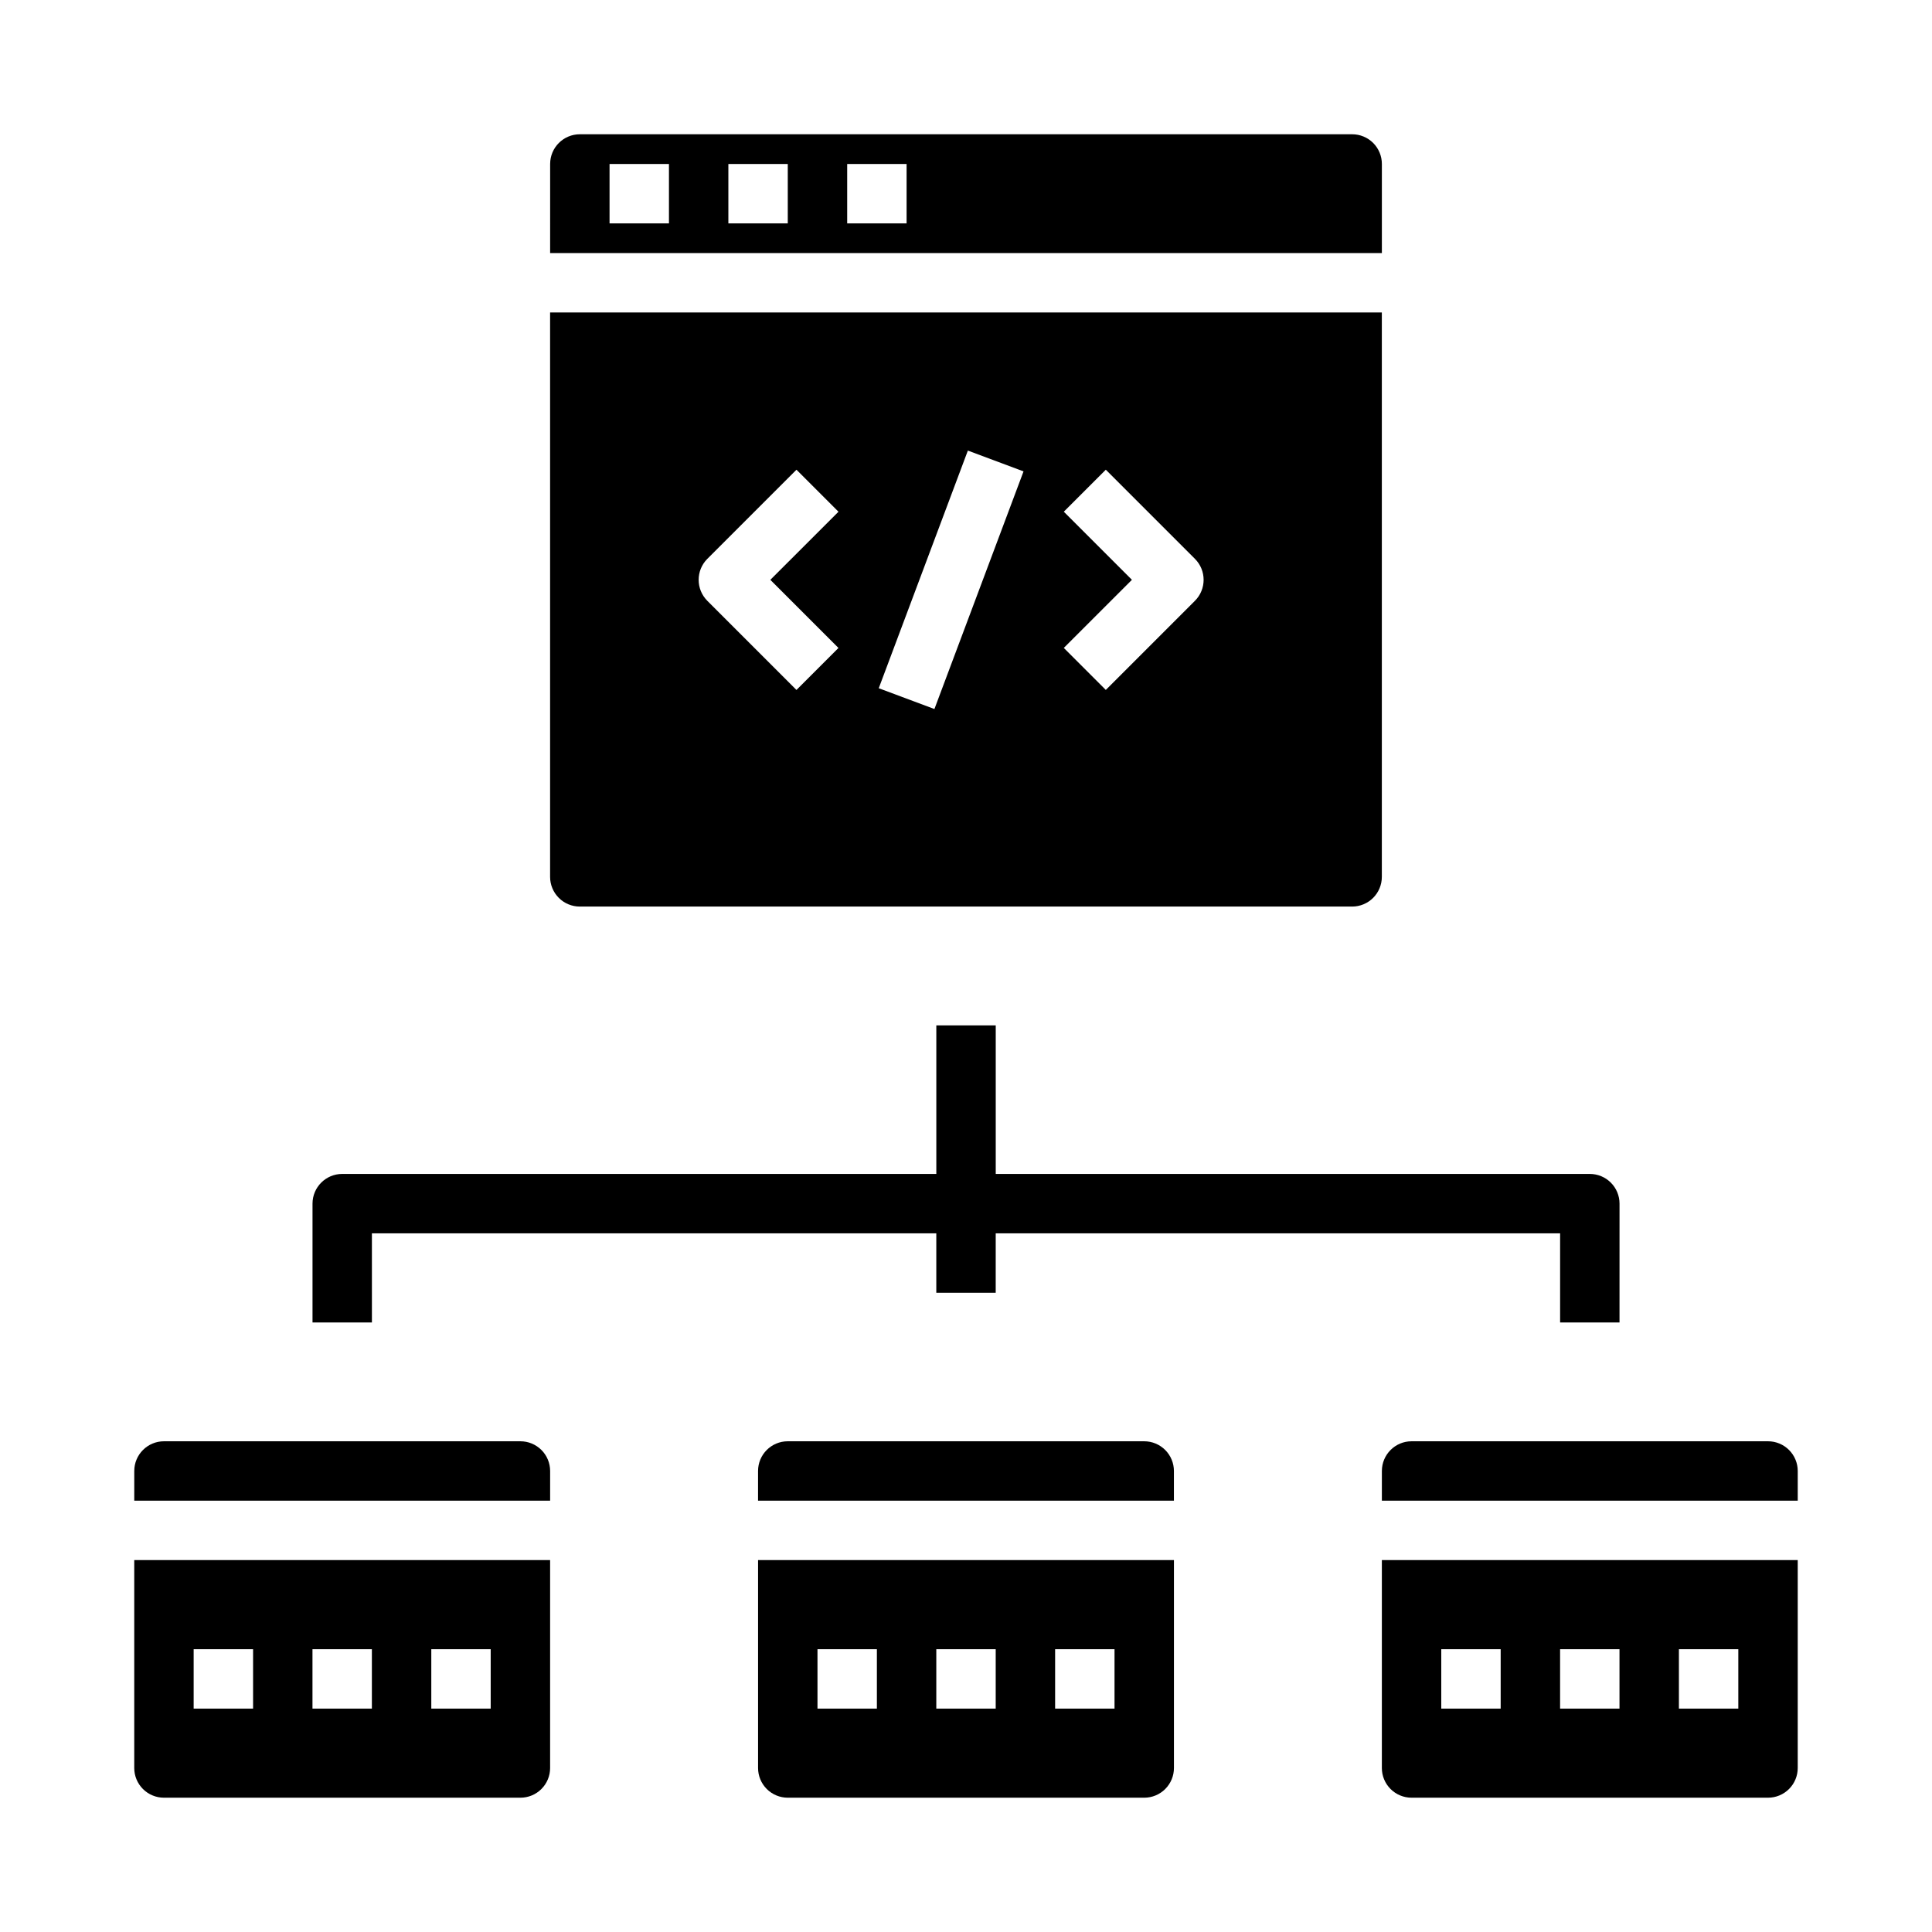
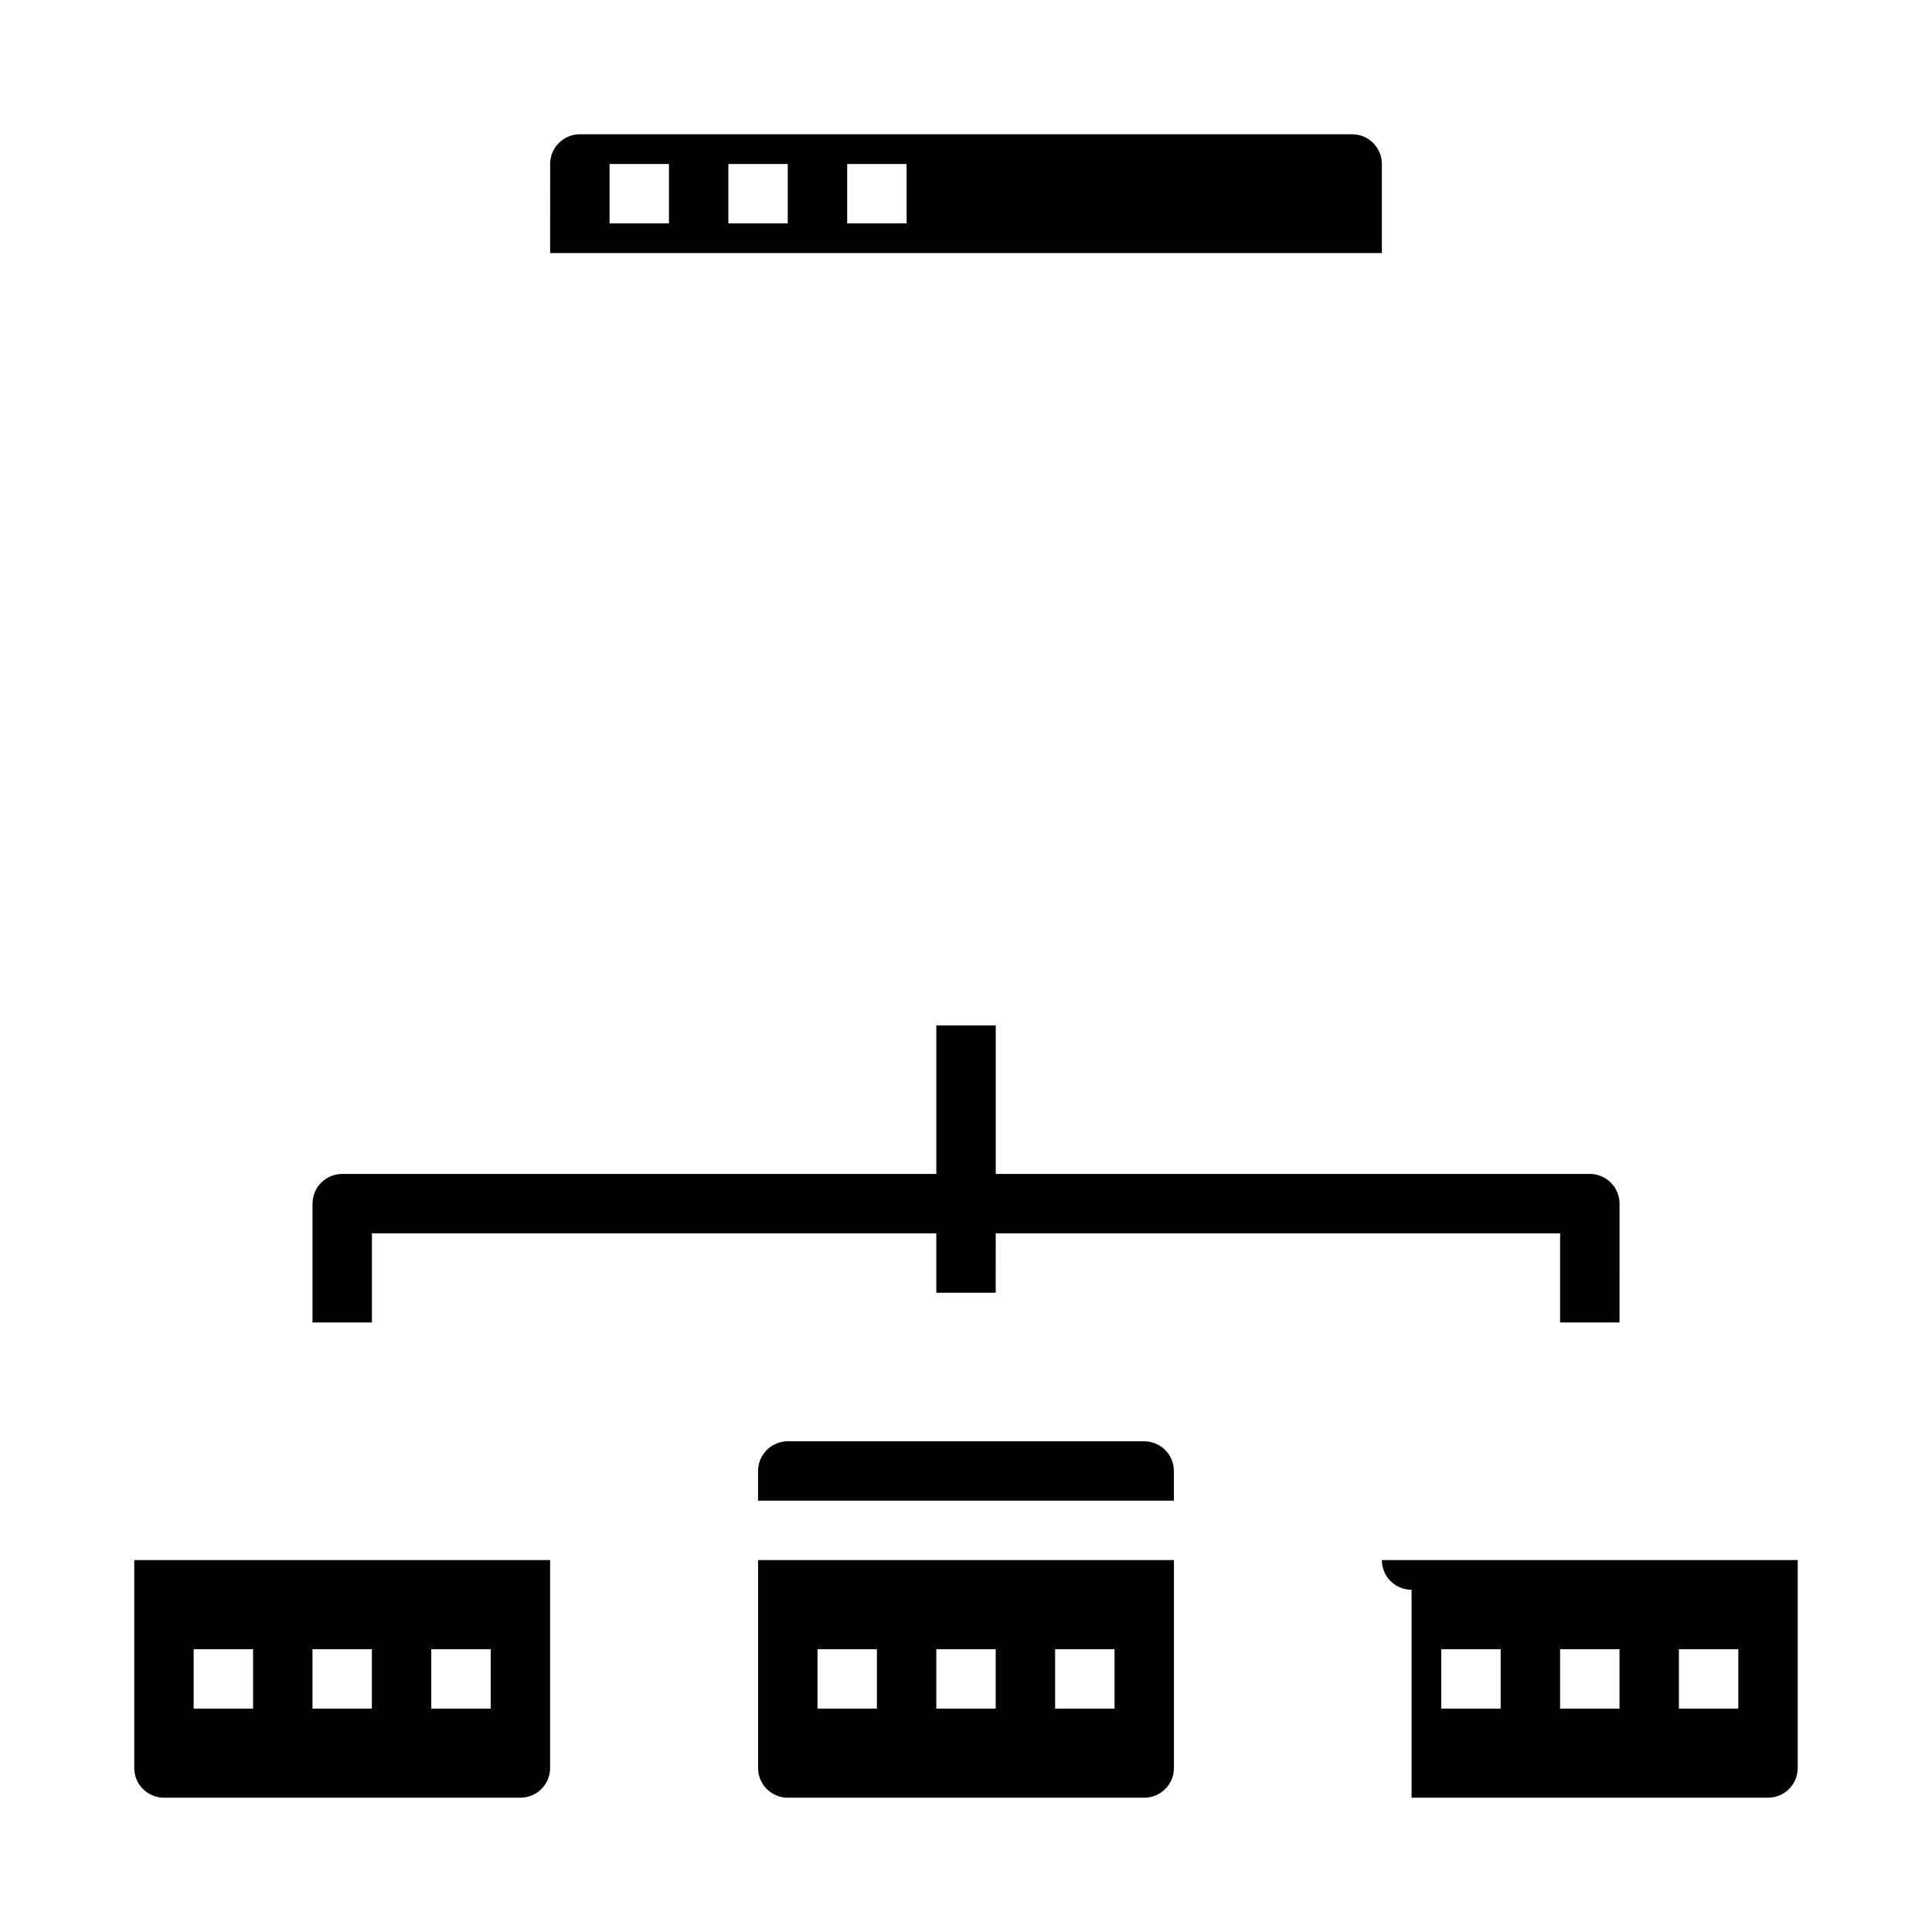
<svg xmlns="http://www.w3.org/2000/svg" fill="#000000" width="800px" height="800px" version="1.1" viewBox="144 144 512 512">
  <g>
    <path d="m289.79 211.07h220.42v-23.617c0-2.086-0.828-4.09-2.305-5.566-1.477-1.477-3.481-2.305-5.566-2.305h-204.67c-4.348 0-7.875 3.523-7.875 7.871zm78.723-23.617h15.742v15.746h-15.742zm-31.488 0h15.742v15.746h-15.742zm-31.488 0h15.742v15.746h-15.742z" />
-     <path d="m297.66 384.25h204.67c2.086 0 4.09-0.828 5.566-2.305 1.477-1.477 2.305-3.481 2.305-5.566v-149.57h-220.42v149.57c0 2.086 0.832 4.09 2.309 5.566 1.473 1.477 3.477 2.305 5.566 2.305zm128.26-104.64 11.133-11.133 23.617 23.617h-0.004c3.074 3.074 3.074 8.055 0 11.129l-23.617 23.617-11.133-11.133 18.055-18.047zm-25.426-16.199 14.754 5.512-23.617 62.977-14.754-5.512zm-69.039 28.688 23.617-23.617 11.133 11.133-18.055 18.047 18.051 18.051-11.133 11.133-23.617-23.617 0.004-0.004c-3.074-3.074-3.074-8.055 0-11.129z" />
-     <path d="m179.58 541.7h110.21v-7.871c0-2.09-0.828-4.09-2.305-5.566-1.477-1.477-3.477-2.309-5.566-2.309h-94.465c-4.348 0-7.871 3.527-7.871 7.875z" />
    <path d="m187.45 620.41h94.465c2.09 0 4.09-0.828 5.566-2.305s2.305-3.477 2.305-5.566v-55.105h-110.21v55.105c0 2.09 0.828 4.09 2.305 5.566 1.477 1.477 3.481 2.305 5.566 2.305zm70.848-39.359h15.742v15.742l-15.742 0.004zm-31.488 0h15.742v15.742l-15.742 0.004zm-31.488 0h15.746v15.742l-15.746 0.004z" />
    <path d="m352.77 620.41h94.465c2.09 0 4.09-0.828 5.566-2.305s2.305-3.477 2.305-5.566v-55.105h-110.21v55.105c0 2.09 0.828 4.09 2.305 5.566 1.477 1.477 3.481 2.305 5.566 2.305zm70.848-39.359h15.742v15.742l-15.742 0.004zm-31.488 0h15.742v15.742l-15.742 0.004zm-31.488 0h15.742v15.742l-15.742 0.004z" />
    <path d="m344.89 541.7h110.21v-7.871c0-2.09-0.828-4.09-2.305-5.566-1.477-1.477-3.477-2.309-5.566-2.309h-94.465c-4.348 0-7.871 3.527-7.871 7.875z" />
-     <path d="m510.21 541.7h110.21v-7.871c0-2.09-0.828-4.09-2.305-5.566-1.477-1.477-3.477-2.309-5.566-2.309h-94.465c-4.348 0-7.871 3.527-7.871 7.875z" />
-     <path d="m518.08 620.41h94.465c2.09 0 4.09-0.828 5.566-2.305s2.305-3.477 2.305-5.566v-55.105h-110.21v55.105c0 2.09 0.828 4.09 2.305 5.566 1.477 1.477 3.481 2.305 5.566 2.305zm70.848-39.359h15.742v15.742l-15.742 0.004zm-31.488 0h15.742v15.742l-15.742 0.004zm-31.488 0h15.742v15.742l-15.742 0.004z" />
+     <path d="m518.08 620.41h94.465c2.09 0 4.09-0.828 5.566-2.305s2.305-3.477 2.305-5.566v-55.105h-110.21c0 2.09 0.828 4.09 2.305 5.566 1.477 1.477 3.481 2.305 5.566 2.305zm70.848-39.359h15.742v15.742l-15.742 0.004zm-31.488 0h15.742v15.742l-15.742 0.004zm-31.488 0h15.742v15.742l-15.742 0.004z" />
    <path d="m242.56 470.85h149.57v15.742h15.742l0.004-15.742h149.57v23.617h15.742l0.004-31.488c0-2.09-0.828-4.094-2.305-5.566-1.477-1.477-3.481-2.309-5.566-2.309h-157.44v-39.359h-15.746v39.359h-157.44c-4.348 0-7.875 3.527-7.875 7.875v31.488h15.742z" />
  </g>
</svg>